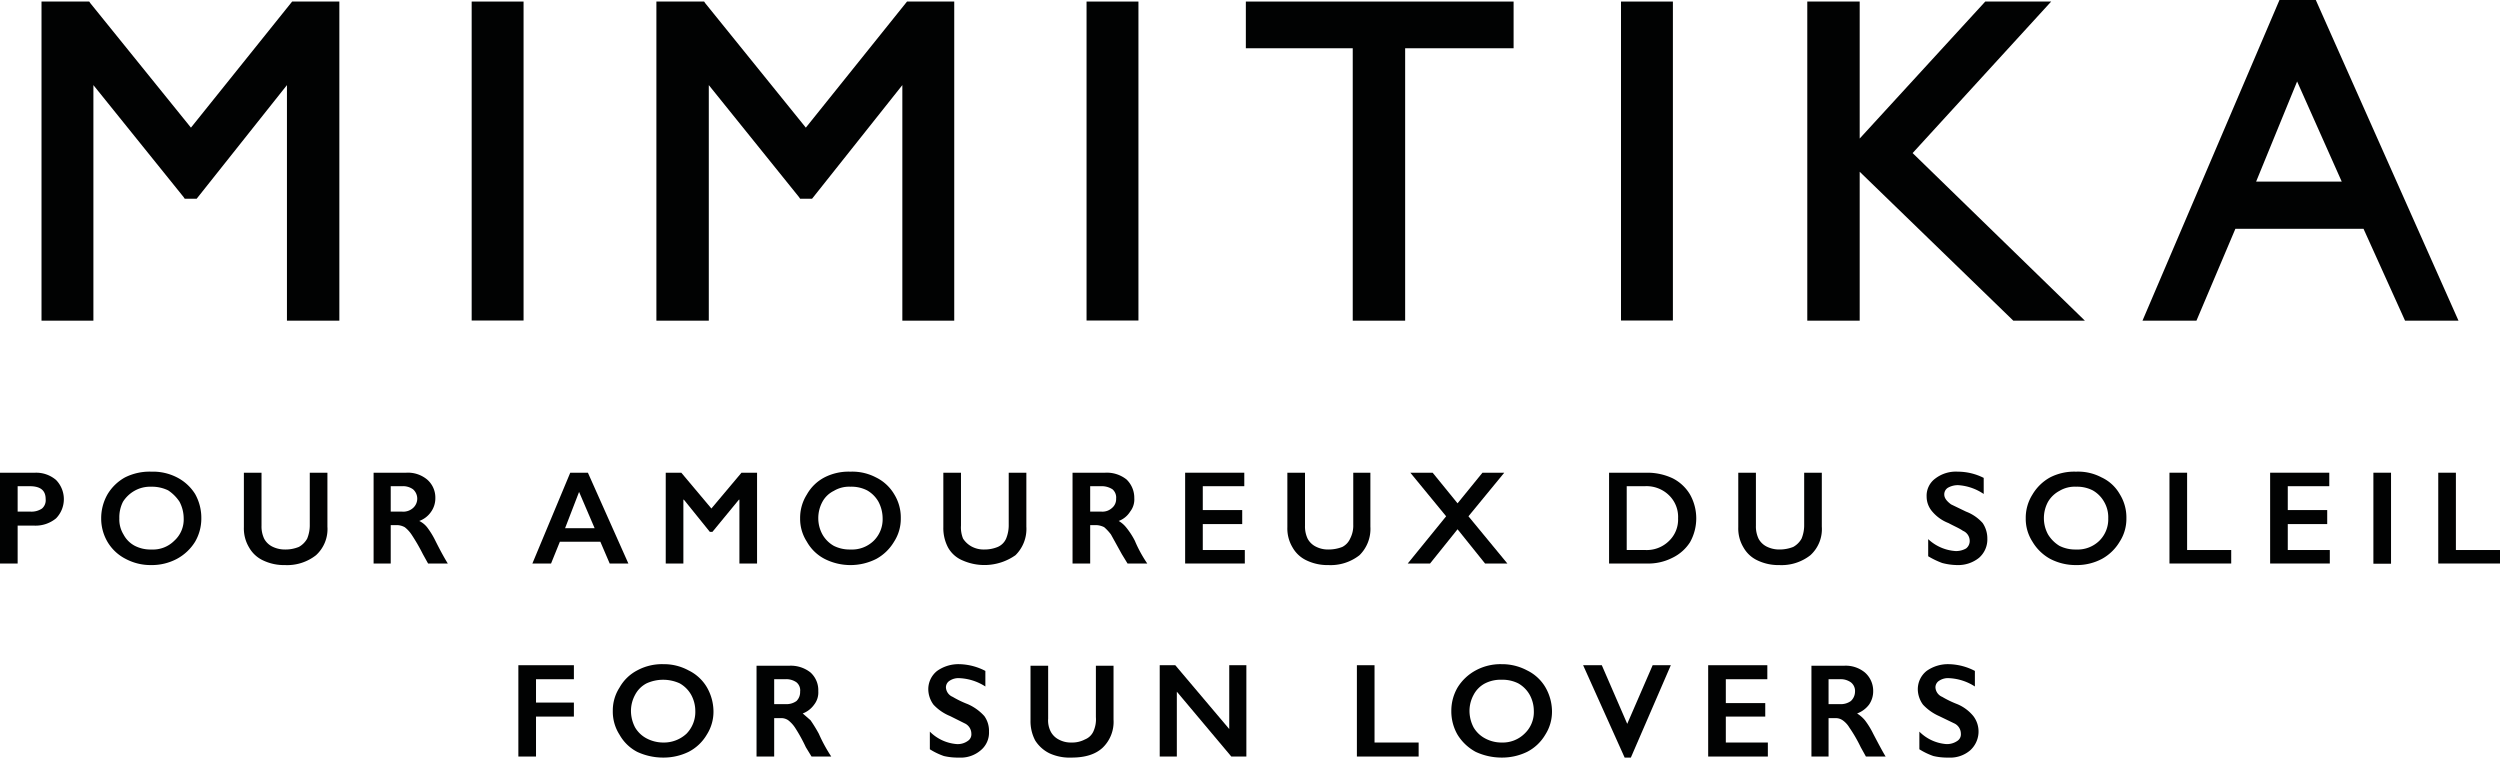
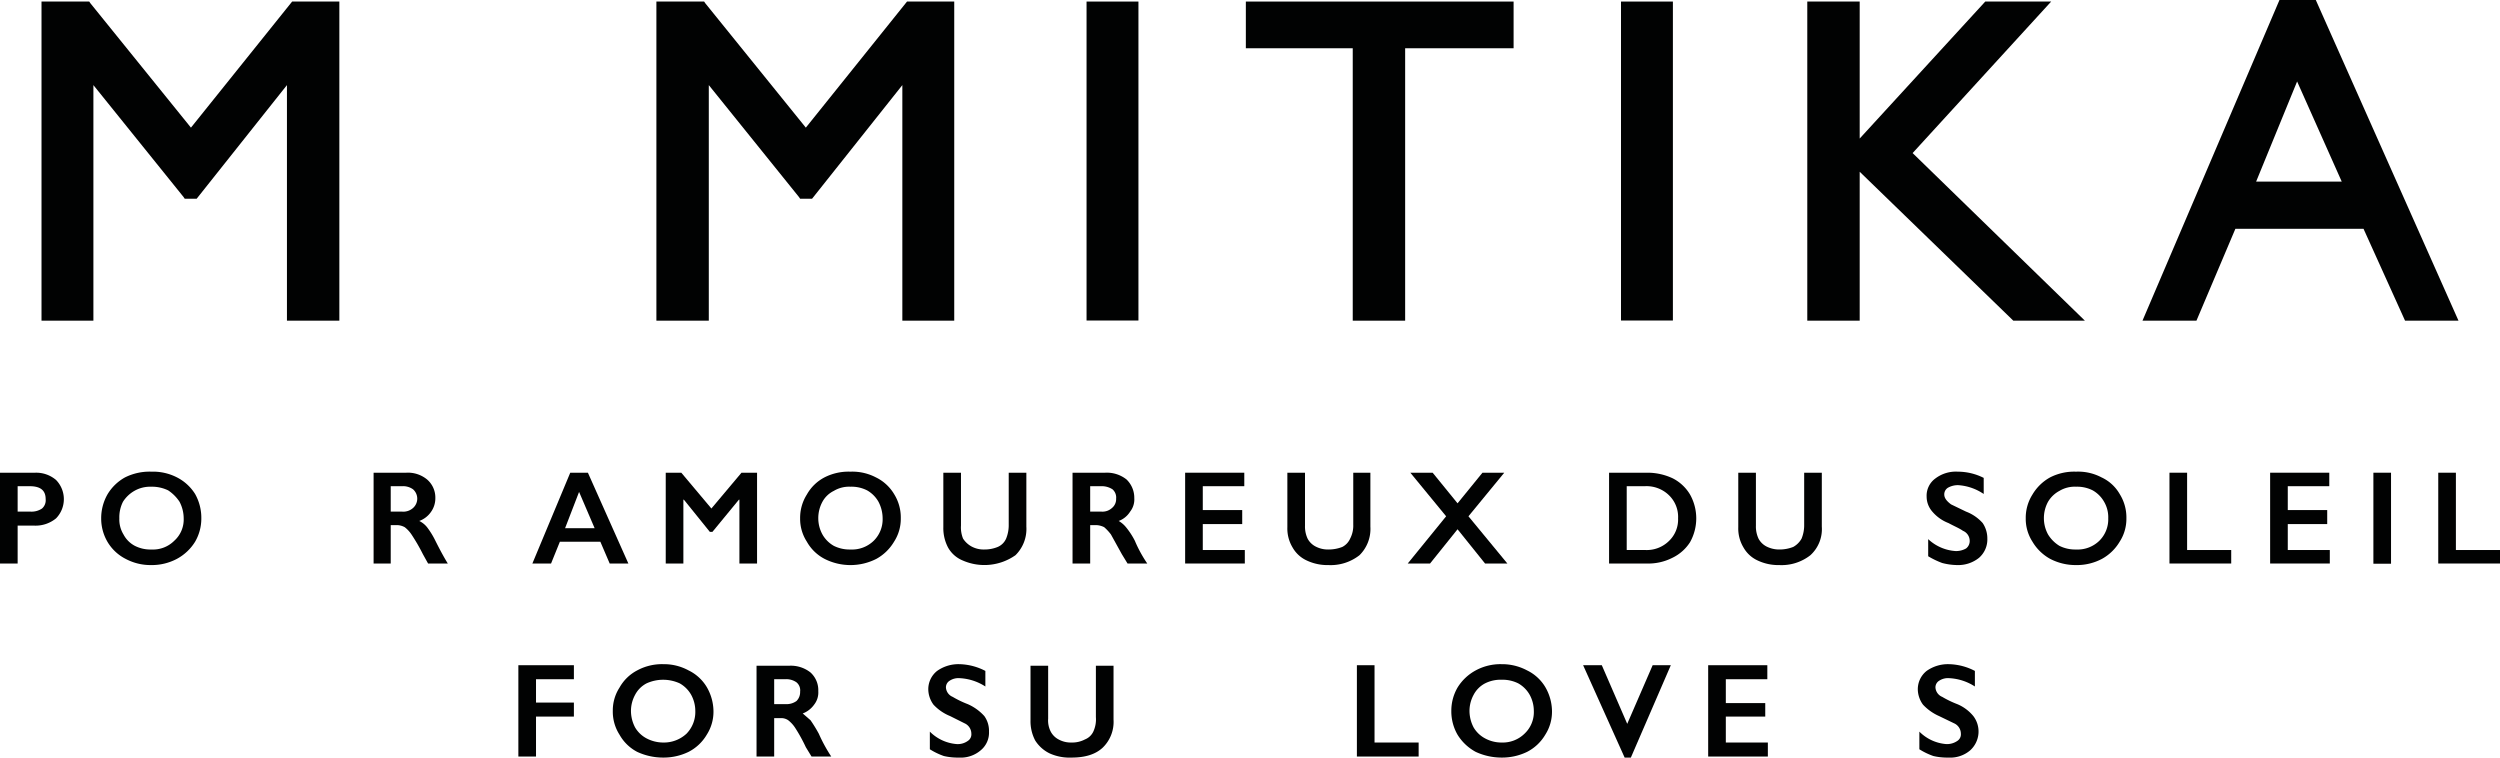
<svg xmlns="http://www.w3.org/2000/svg" id="Calque_1" data-name="Calque 1" viewBox="0 0 481.8 146">
  <defs>
    <style>.cls-1{fill:#010202;}</style>
  </defs>
  <path class="cls-1" d="M43.6,115.8a5.9,5.9,0,0,1,4,1.4,5.3,5.3,0,0,1,0,7.4,6.2,6.2,0,0,1-4.1,1.4H40.2v7.3H36.8V115.8Zm-.9,7.5a3.6,3.6,0,0,0,2.2-.6,2.1,2.1,0,0,0,.7-1.8c0-1.7-1-2.5-3.1-2.5H40.2v4.9Z" transform="translate(-36.8 -24.7)" />
  <path class="cls-1" d="M66,115.6a10.1,10.1,0,0,1,4.9,1.1,8.9,8.9,0,0,1,3.5,3.2,9.4,9.4,0,0,1,1.2,4.7,8.9,8.9,0,0,1-1.2,4.5,9.3,9.3,0,0,1-3.5,3.3,10.3,10.3,0,0,1-5,1.2,10.2,10.2,0,0,1-4.9-1.2,8.6,8.6,0,0,1-3.5-3.3,8.9,8.9,0,0,1-1.2-4.5,9.3,9.3,0,0,1,1.2-4.6,9,9,0,0,1,3.4-3.3,10.6,10.6,0,0,1,5.1-1.1m-6.2,9a5.5,5.5,0,0,0,.8,3.1,5.2,5.2,0,0,0,2.2,2.2,6.6,6.6,0,0,0,3.2.7,5.8,5.8,0,0,0,4.4-1.7,5.5,5.5,0,0,0,1.8-4.3,6.9,6.9,0,0,0-.8-3.2,7.7,7.7,0,0,0-2.2-2.2,7.2,7.2,0,0,0-3.3-.7,6.1,6.1,0,0,0-3.2.8,6.3,6.3,0,0,0-2.2,2.1,6.6,6.6,0,0,0-.7,3.2" transform="translate(-36.8 -24.7)" />
-   <path class="cls-1" d="M87.2,115.8V126a5.5,5.5,0,0,0,.5,2.5,3.6,3.6,0,0,0,1.5,1.5,5.4,5.4,0,0,0,2.5.6,6.8,6.8,0,0,0,2.7-.5,4.1,4.1,0,0,0,1.6-1.6,6.8,6.8,0,0,0,.5-2.7v-10h3.4v10.4a6.8,6.8,0,0,1-2.2,5.5,9,9,0,0,1-6,1.9,9.3,9.3,0,0,1-4.2-.9,6,6,0,0,1-2.7-2.5,7.1,7.1,0,0,1-1-3.9V115.8Z" transform="translate(-36.8 -24.7)" />
  <path class="cls-1" d="M115.1,115.8a5.8,5.8,0,0,1,4,1.3,4.6,4.6,0,0,1,1.6,3.6,4.5,4.5,0,0,1-.8,2.6,4.7,4.7,0,0,1-2.3,1.8,4.4,4.4,0,0,1,1.5,1.2,15.4,15.4,0,0,1,1.6,2.6c1.1,2.2,1.9,3.6,2.4,4.4h-3.8l-1-1.8a36.3,36.3,0,0,0-2.2-3.8,6,6,0,0,0-1.3-1.4,3.3,3.3,0,0,0-1.4-.4h-1.3v7.4h-3.3V115.8Zm-.8,7.5a2.8,2.8,0,0,0,2.1-.7,2.4,2.4,0,0,0,0-3.6,3.3,3.3,0,0,0-2.1-.6h-2.2v4.9Z" transform="translate(-36.8 -24.7)" />
  <path class="cls-1" d="M150.1,115.8l7.8,17.5h-3.6l-1.8-4.2h-7.8l-1.7,4.2h-3.6l7.3-17.5Zm-4.4,10.7h5.7l-3-7Z" transform="translate(-36.8 -24.7)" />
  <polygon class="cls-1" points="131.3 91.1 137.1 98 142.9 91.1 145.9 91.1 145.9 108.6 142.5 108.6 142.5 96.3 142.4 96.3 137.3 102.5 136.8 102.5 131.8 96.3 131.7 96.3 131.7 108.6 128.3 108.6 128.3 91.1 131.3 91.1" />
  <path class="cls-1" d="M200.7,115.6a9.8,9.8,0,0,1,4.9,1.1,8.3,8.3,0,0,1,3.5,3.2,8.5,8.5,0,0,1,1.3,4.7,8.1,8.1,0,0,1-1.3,4.5,9,9,0,0,1-3.4,3.3,11,11,0,0,1-10,0,8.3,8.3,0,0,1-3.4-3.3,8.1,8.1,0,0,1-1.3-4.5,8.4,8.4,0,0,1,1.3-4.6,8.3,8.3,0,0,1,3.4-3.3,10.2,10.2,0,0,1,5-1.1m-6.2,9a6.5,6.5,0,0,0,.8,3.1,5.8,5.8,0,0,0,2.2,2.2,6.8,6.8,0,0,0,3.2.7,6,6,0,0,0,4.5-1.7,5.8,5.8,0,0,0,1.7-4.3,6.9,6.9,0,0,0-.8-3.2,5.8,5.8,0,0,0-2.2-2.2,6.6,6.6,0,0,0-3.2-.7,5.7,5.7,0,0,0-3.2.8,5,5,0,0,0-2.2,2.1,6.6,6.6,0,0,0-.8,3.2" transform="translate(-36.8 -24.7)" />
  <path class="cls-1" d="M222,115.8V126a5.7,5.7,0,0,0,.4,2.5A4.6,4.6,0,0,0,224,130a4.9,4.9,0,0,0,2.5.6,6.7,6.7,0,0,0,2.6-.5,3.1,3.1,0,0,0,1.6-1.6,6.8,6.8,0,0,0,.5-2.7v-10h3.4v10.4a7.1,7.1,0,0,1-2.1,5.5,10.4,10.4,0,0,1-10.2,1,5.7,5.7,0,0,1-2.8-2.5,8,8,0,0,1-.9-3.9V115.8Z" transform="translate(-36.8 -24.7)" />
  <path class="cls-1" d="M249.8,115.8a6.1,6.1,0,0,1,4.1,1.3,4.9,4.9,0,0,1,1.5,3.6,3.8,3.8,0,0,1-.8,2.6,4.4,4.4,0,0,1-2.2,1.8,5.3,5.3,0,0,1,1.4,1.2,14.5,14.5,0,0,1,1.7,2.6,25.1,25.1,0,0,0,2.4,4.4h-3.8l-1.1-1.8-2.1-3.8a9.2,9.2,0,0,0-1.3-1.4,3.7,3.7,0,0,0-1.5-.4h-1.2v7.4h-3.4V115.8Zm-.7,7.5a2.7,2.7,0,0,0,2-.7,2.2,2.2,0,0,0,.8-1.8,2.1,2.1,0,0,0-.7-1.8,3.8,3.8,0,0,0-2.2-.6h-2.1v4.9Z" transform="translate(-36.8 -24.7)" />
  <polygon class="cls-1" points="239.8 91.1 239.8 93.7 231.8 93.7 231.8 98.3 239.4 98.3 239.4 101 231.8 101 231.8 106 239.9 106 239.9 108.6 228.4 108.6 228.4 91.1 239.8 91.1" />
  <path class="cls-1" d="M288.3,115.8V126a5.5,5.5,0,0,0,.5,2.5,3.6,3.6,0,0,0,1.5,1.5,5.1,5.1,0,0,0,2.5.6,7.2,7.2,0,0,0,2.7-.5,3.3,3.3,0,0,0,1.5-1.6,5.4,5.4,0,0,0,.6-2.7v-10h3.3v10.4a7.1,7.1,0,0,1-2.1,5.5,9,9,0,0,1-6,1.9,9.3,9.3,0,0,1-4.2-.9,6,6,0,0,1-2.7-2.5,7.1,7.1,0,0,1-1-3.9V115.8Z" transform="translate(-36.8 -24.7)" />
  <polygon class="cls-1" points="276.1 91.1 280.9 97 285.7 91.1 289.9 91.1 283 99.5 290.5 108.6 286.2 108.6 280.9 102 275.6 108.6 271.3 108.6 278.7 99.5 271.8 91.1 276.1 91.1" />
  <path class="cls-1" d="M354.3,115.8a11.4,11.4,0,0,1,4.9,1.1,8.2,8.2,0,0,1,3.3,3.1,9.4,9.4,0,0,1,0,9.2,8.3,8.3,0,0,1-3.4,3,10.2,10.2,0,0,1-5,1.1h-7.2V115.8Zm-.4,14.9a6.1,6.1,0,0,0,4.5-1.7,5.7,5.7,0,0,0,1.8-4.4,5.8,5.8,0,0,0-1.8-4.5,6.2,6.2,0,0,0-4.6-1.7h-3.5v12.3Z" transform="translate(-36.8 -24.7)" />
  <path class="cls-1" d="M375.2,115.8V126a5.5,5.5,0,0,0,.5,2.5,3.6,3.6,0,0,0,1.5,1.5,5.4,5.4,0,0,0,2.5.6,7.2,7.2,0,0,0,2.7-.5,4.1,4.1,0,0,0,1.6-1.6,6.8,6.8,0,0,0,.5-2.7v-10h3.4v10.4a6.8,6.8,0,0,1-2.2,5.5,9,9,0,0,1-6,1.9,9.3,9.3,0,0,1-4.2-.9,6,6,0,0,1-2.7-2.5,7.1,7.1,0,0,1-1-3.9V115.8Z" transform="translate(-36.8 -24.7)" />
  <path class="cls-1" d="M414.1,115.6a11.1,11.1,0,0,1,5,1.2v3.1a9.9,9.9,0,0,0-4.9-1.7,3.9,3.9,0,0,0-2,.5,1.5,1.5,0,0,0-.7,1.3c0,.7.5,1.3,1.3,1.9l2.9,1.4a8.2,8.2,0,0,1,3.2,2.2,5.3,5.3,0,0,1,.9,3,4.7,4.7,0,0,1-1.6,3.7,6.4,6.4,0,0,1-4.2,1.4,11.9,11.9,0,0,1-2.9-.4,16.2,16.2,0,0,1-2.7-1.3v-3.3a8.5,8.5,0,0,0,5.3,2.3,3.9,3.9,0,0,0,2-.5,1.8,1.8,0,0,0,.7-1.5,2.1,2.1,0,0,0-1.3-1.9c-.7-.5-1.7-.9-2.8-1.5a7.7,7.7,0,0,1-3.1-2.2,4.4,4.4,0,0,1-1.1-2.9,4.1,4.1,0,0,1,1.7-3.5,6.5,6.5,0,0,1,4.3-1.3" transform="translate(-36.8 -24.7)" />
  <path class="cls-1" d="M436.9,115.6a9.6,9.6,0,0,1,4.9,1.1,7.8,7.8,0,0,1,3.5,3.2,8.5,8.5,0,0,1,1.3,4.7,8.1,8.1,0,0,1-1.3,4.5,9,9,0,0,1-3.4,3.3,10.3,10.3,0,0,1-5,1.2,10.6,10.6,0,0,1-5-1.2,9,9,0,0,1-3.4-3.3,8.1,8.1,0,0,1-1.3-4.5,8.4,8.4,0,0,1,1.3-4.6,9,9,0,0,1,3.4-3.3,10.2,10.2,0,0,1,5-1.1m-6.2,9a6.5,6.5,0,0,0,.8,3.1,6.6,6.6,0,0,0,2.2,2.2,6.8,6.8,0,0,0,3.2.7,6,6,0,0,0,4.5-1.7,5.8,5.8,0,0,0,1.7-4.3,5.9,5.9,0,0,0-.8-3.2,5.8,5.8,0,0,0-2.2-2.2,6.6,6.6,0,0,0-3.2-.7,5.7,5.7,0,0,0-3.2.8,5.6,5.6,0,0,0-2.2,2.1,6.6,6.6,0,0,0-.8,3.2" transform="translate(-36.8 -24.7)" />
  <polygon class="cls-1" points="421.5 91.1 421.5 106 430 106 430 108.6 418.1 108.6 418.1 91.1 421.5 91.1" />
  <polygon class="cls-1" points="448.9 91.1 448.9 93.7 440.9 93.7 440.9 98.3 448.5 98.3 448.5 101 440.9 101 440.9 106 449 106 449 108.6 437.5 108.6 437.5 91.1 448.9 91.1" />
  <rect class="cls-1" x="457.4" y="91.1" width="3.4" height="17.54" />
  <polygon class="cls-1" points="473.3 91.1 473.3 106 481.8 106 481.8 108.6 469.9 108.6 469.9 91.1 473.3 91.1" />
  <polygon class="cls-1" points="110.6 128.2 110.6 130.9 103.3 130.9 103.3 135.4 110.6 135.4 110.6 138.1 103.3 138.1 103.3 145.8 99.9 145.8 99.9 128.2 110.6 128.2" />
  <path class="cls-1" d="M164.6,152.7a9.9,9.9,0,0,1,4.9,1.2,8.3,8.3,0,0,1,3.5,3.2,9.4,9.4,0,0,1,1.3,4.6,8.2,8.2,0,0,1-1.3,4.6,8.6,8.6,0,0,1-3.5,3.3,11,11,0,0,1-4.9,1.1,11.8,11.8,0,0,1-5-1.1,8.3,8.3,0,0,1-3.4-3.3,8.2,8.2,0,0,1-1.3-4.6,8.1,8.1,0,0,1,1.3-4.5,8.3,8.3,0,0,1,3.4-3.3,10,10,0,0,1,5-1.2m-6.2,9a6.9,6.9,0,0,0,.8,3.2,5.6,5.6,0,0,0,2.2,2.1,6.9,6.9,0,0,0,3.2.8,6.4,6.4,0,0,0,4.5-1.7,6,6,0,0,0,1.7-4.4,6.5,6.5,0,0,0-.8-3.1,5.8,5.8,0,0,0-2.2-2.2,7.7,7.7,0,0,0-6.4,0,5.2,5.2,0,0,0-2.2,2.2,6.5,6.5,0,0,0-.8,3.1" transform="translate(-36.8 -24.7)" />
  <path class="cls-1" d="M188.9,153a6.1,6.1,0,0,1,4.1,1.3,4.6,4.6,0,0,1,1.5,3.6,3.8,3.8,0,0,1-.8,2.6,4.8,4.8,0,0,1-2.2,1.7l1.5,1.3a27,27,0,0,1,1.6,2.6,29.7,29.7,0,0,0,2.4,4.4h-3.8l-1.1-1.8a31,31,0,0,0-2.1-3.8,6,6,0,0,0-1.3-1.4,2.4,2.4,0,0,0-1.5-.4H186v7.4h-3.4V153Zm-.7,7.4a3.3,3.3,0,0,0,2.1-.6,2.4,2.4,0,0,0,.7-1.8,2,2,0,0,0-.7-1.8,3.4,3.4,0,0,0-2.2-.6H186v4.8Z" transform="translate(-36.8 -24.7)" />
  <path class="cls-1" d="M221.7,152.7a11.3,11.3,0,0,1,5,1.3v3a10,10,0,0,0-4.9-1.6,3.1,3.1,0,0,0-2,.5,1.5,1.5,0,0,0-.7,1.3,2.1,2.1,0,0,0,1.3,1.8,19.3,19.3,0,0,0,2.9,1.4,9.4,9.4,0,0,1,3.2,2.3,4.9,4.9,0,0,1,.9,3,4.4,4.4,0,0,1-1.6,3.6,5.9,5.9,0,0,1-4.2,1.4,11.7,11.7,0,0,1-2.9-.3,13.2,13.2,0,0,1-2.7-1.3v-3.4a8.2,8.2,0,0,0,5.2,2.4,3.3,3.3,0,0,0,2.1-.6,1.5,1.5,0,0,0,.7-1.4,2.2,2.2,0,0,0-1.3-2l-2.8-1.4a9,9,0,0,1-3.2-2.2,5.1,5.1,0,0,1-1-2.9,4.5,4.5,0,0,1,1.7-3.6,7.1,7.1,0,0,1,4.3-1.3" transform="translate(-36.8 -24.7)" />
  <path class="cls-1" d="M238.8,153v10.2a4.7,4.7,0,0,0,.5,2.5,3.6,3.6,0,0,0,1.5,1.5,4.9,4.9,0,0,0,2.5.6,5.3,5.3,0,0,0,2.6-.6,3,3,0,0,0,1.6-1.5,5.6,5.6,0,0,0,.5-2.8V153h3.4v10.4a6.9,6.9,0,0,1-2.1,5.4c-1.4,1.3-3.4,1.9-6,1.9a9.3,9.3,0,0,1-4.2-.8,6.8,6.8,0,0,1-2.8-2.5,8,8,0,0,1-.9-3.9V153Z" transform="translate(-36.8 -24.7)" />
-   <polygon class="cls-1" points="226.5 128.2 236.9 140.5 236.9 128.2 240.2 128.2 240.2 145.8 237.3 145.8 226.8 133.3 226.8 145.8 223.5 145.8 223.5 128.2 226.5 128.2" />
  <polygon class="cls-1" points="264.9 128.2 264.9 143.1 273.4 143.1 273.4 145.8 261.5 145.8 261.5 128.2 264.9 128.2" />
  <path class="cls-1" d="M326.2,152.7a10.2,10.2,0,0,1,4.9,1.2,8.3,8.3,0,0,1,3.5,3.2,9.4,9.4,0,0,1,1.3,4.6,8.2,8.2,0,0,1-1.3,4.6,8.6,8.6,0,0,1-3.5,3.3,11,11,0,0,1-4.9,1.1,11.8,11.8,0,0,1-5-1.1,9.3,9.3,0,0,1-3.5-3.3,9,9,0,0,1-1.2-4.6,8.9,8.9,0,0,1,1.2-4.5,9.3,9.3,0,0,1,3.5-3.3,10,10,0,0,1,5-1.2m-6.2,9a6.9,6.9,0,0,0,.8,3.2A5.6,5.6,0,0,0,323,167a6.6,6.6,0,0,0,3.2.8,6,6,0,0,0,4.4-1.7,5.7,5.7,0,0,0,1.8-4.4,6.5,6.5,0,0,0-.8-3.1,5.8,5.8,0,0,0-2.2-2.2,6.8,6.8,0,0,0-3.2-.7,6.6,6.6,0,0,0-3.2.7,5.2,5.2,0,0,0-2.2,2.2,6.5,6.5,0,0,0-.8,3.1" transform="translate(-36.8 -24.7)" />
  <polygon class="cls-1" points="308.7 128.2 313.6 139.5 318.5 128.2 322 128.2 314.3 146 313.1 146 305.1 128.2 308.7 128.2" />
  <polygon class="cls-1" points="340.6 128.2 340.6 130.9 332.6 130.9 332.6 135.5 340.2 135.5 340.2 138.1 332.6 138.1 332.6 143.1 340.7 143.1 340.7 145.8 329.2 145.8 329.2 128.2 340.6 128.2" />
-   <path class="cls-1" d="M392.2,153a5.8,5.8,0,0,1,4,1.3,4.7,4.7,0,0,1,1.6,3.6,4.5,4.5,0,0,1-.8,2.6,5.1,5.1,0,0,1-2.3,1.7,6.4,6.4,0,0,1,1.5,1.3,15.4,15.4,0,0,1,1.6,2.6c1.1,2.1,1.9,3.6,2.4,4.4h-3.8l-1-1.8a27.8,27.8,0,0,0-2.2-3.8,4.5,4.5,0,0,0-1.3-1.4,2.3,2.3,0,0,0-1.4-.4h-1.3v7.4h-3.3V153Zm-.8,7.4a3.3,3.3,0,0,0,2.1-.6,2.5,2.5,0,0,0,.8-1.8,2.1,2.1,0,0,0-.8-1.8,3.4,3.4,0,0,0-2.2-.6h-2.1v4.8Z" transform="translate(-36.8 -24.7)" />
  <path class="cls-1" d="M412.4,152.7a11.3,11.3,0,0,1,5,1.3v3a10,10,0,0,0-4.9-1.6,3.1,3.1,0,0,0-2,.5,1.5,1.5,0,0,0-.7,1.3,2.1,2.1,0,0,0,1.3,1.8,19.3,19.3,0,0,0,2.9,1.4,8,8,0,0,1,3.1,2.3,4.9,4.9,0,0,1-.6,6.6,5.9,5.9,0,0,1-4.2,1.4,11.7,11.7,0,0,1-2.9-.3,13.2,13.2,0,0,1-2.7-1.3v-3.4a8.2,8.2,0,0,0,5.2,2.4,3.5,3.5,0,0,0,2.1-.6,1.5,1.5,0,0,0,.7-1.4,2.2,2.2,0,0,0-1.3-2l-2.9-1.4a9.5,9.5,0,0,1-3.1-2.2,5.1,5.1,0,0,1-1-2.9,4.5,4.5,0,0,1,1.7-3.6,7.1,7.1,0,0,1,4.3-1.3" transform="translate(-36.8 -24.7)" />
  <polygon class="cls-1" points="36.8 24.6 17.4 0.6 17.2 0.3 8 0.3 8 61.8 18 61.8 18 16.4 35.4 38 35.6 38.3 37.9 38.3 55.3 16.4 55.3 61.8 65.4 61.8 65.4 0.3 56.3 0.3 36.8 24.6" />
-   <rect class="cls-1" x="90.9" y="0.3" width="10" height="61.47" />
  <polygon class="cls-1" points="155.3 24.6 135.9 0.6 135.7 0.3 126.5 0.3 126.5 61.8 136.6 61.8 136.6 16.4 154 38 154.2 38.3 156.5 38.3 173.9 16.4 173.9 61.8 183.9 61.8 183.9 0.3 174.8 0.3 155.3 24.6" />
  <rect class="cls-1" x="209.4" y="0.3" width="10" height="61.47" />
  <polygon class="cls-1" points="240.1 9.3 260.7 9.3 260.7 61.8 270.8 61.8 270.8 9.3 291.7 9.3 291.7 0.3 240.1 0.3 240.1 9.3" />
  <rect class="cls-1" x="312.4" y="0.3" width="10" height="61.47" />
  <polygon class="cls-1" points="395.3 0.3 382.6 0.3 358.4 26.7 358.4 0.3 348.3 0.3 348.3 61.8 358.4 61.8 358.4 33.1 387.8 61.6 388 61.8 401.8 61.8 368.6 29.5 395.3 0.3" />
  <path class="cls-1" d="M483.1,24.7h-7L449.7,86.5h10.4l7.5-17.7h24.7l8,17.7h10.3Zm5,35H471.6l7.9-19.3Z" transform="translate(-36.8 -24.7)" />
</svg>